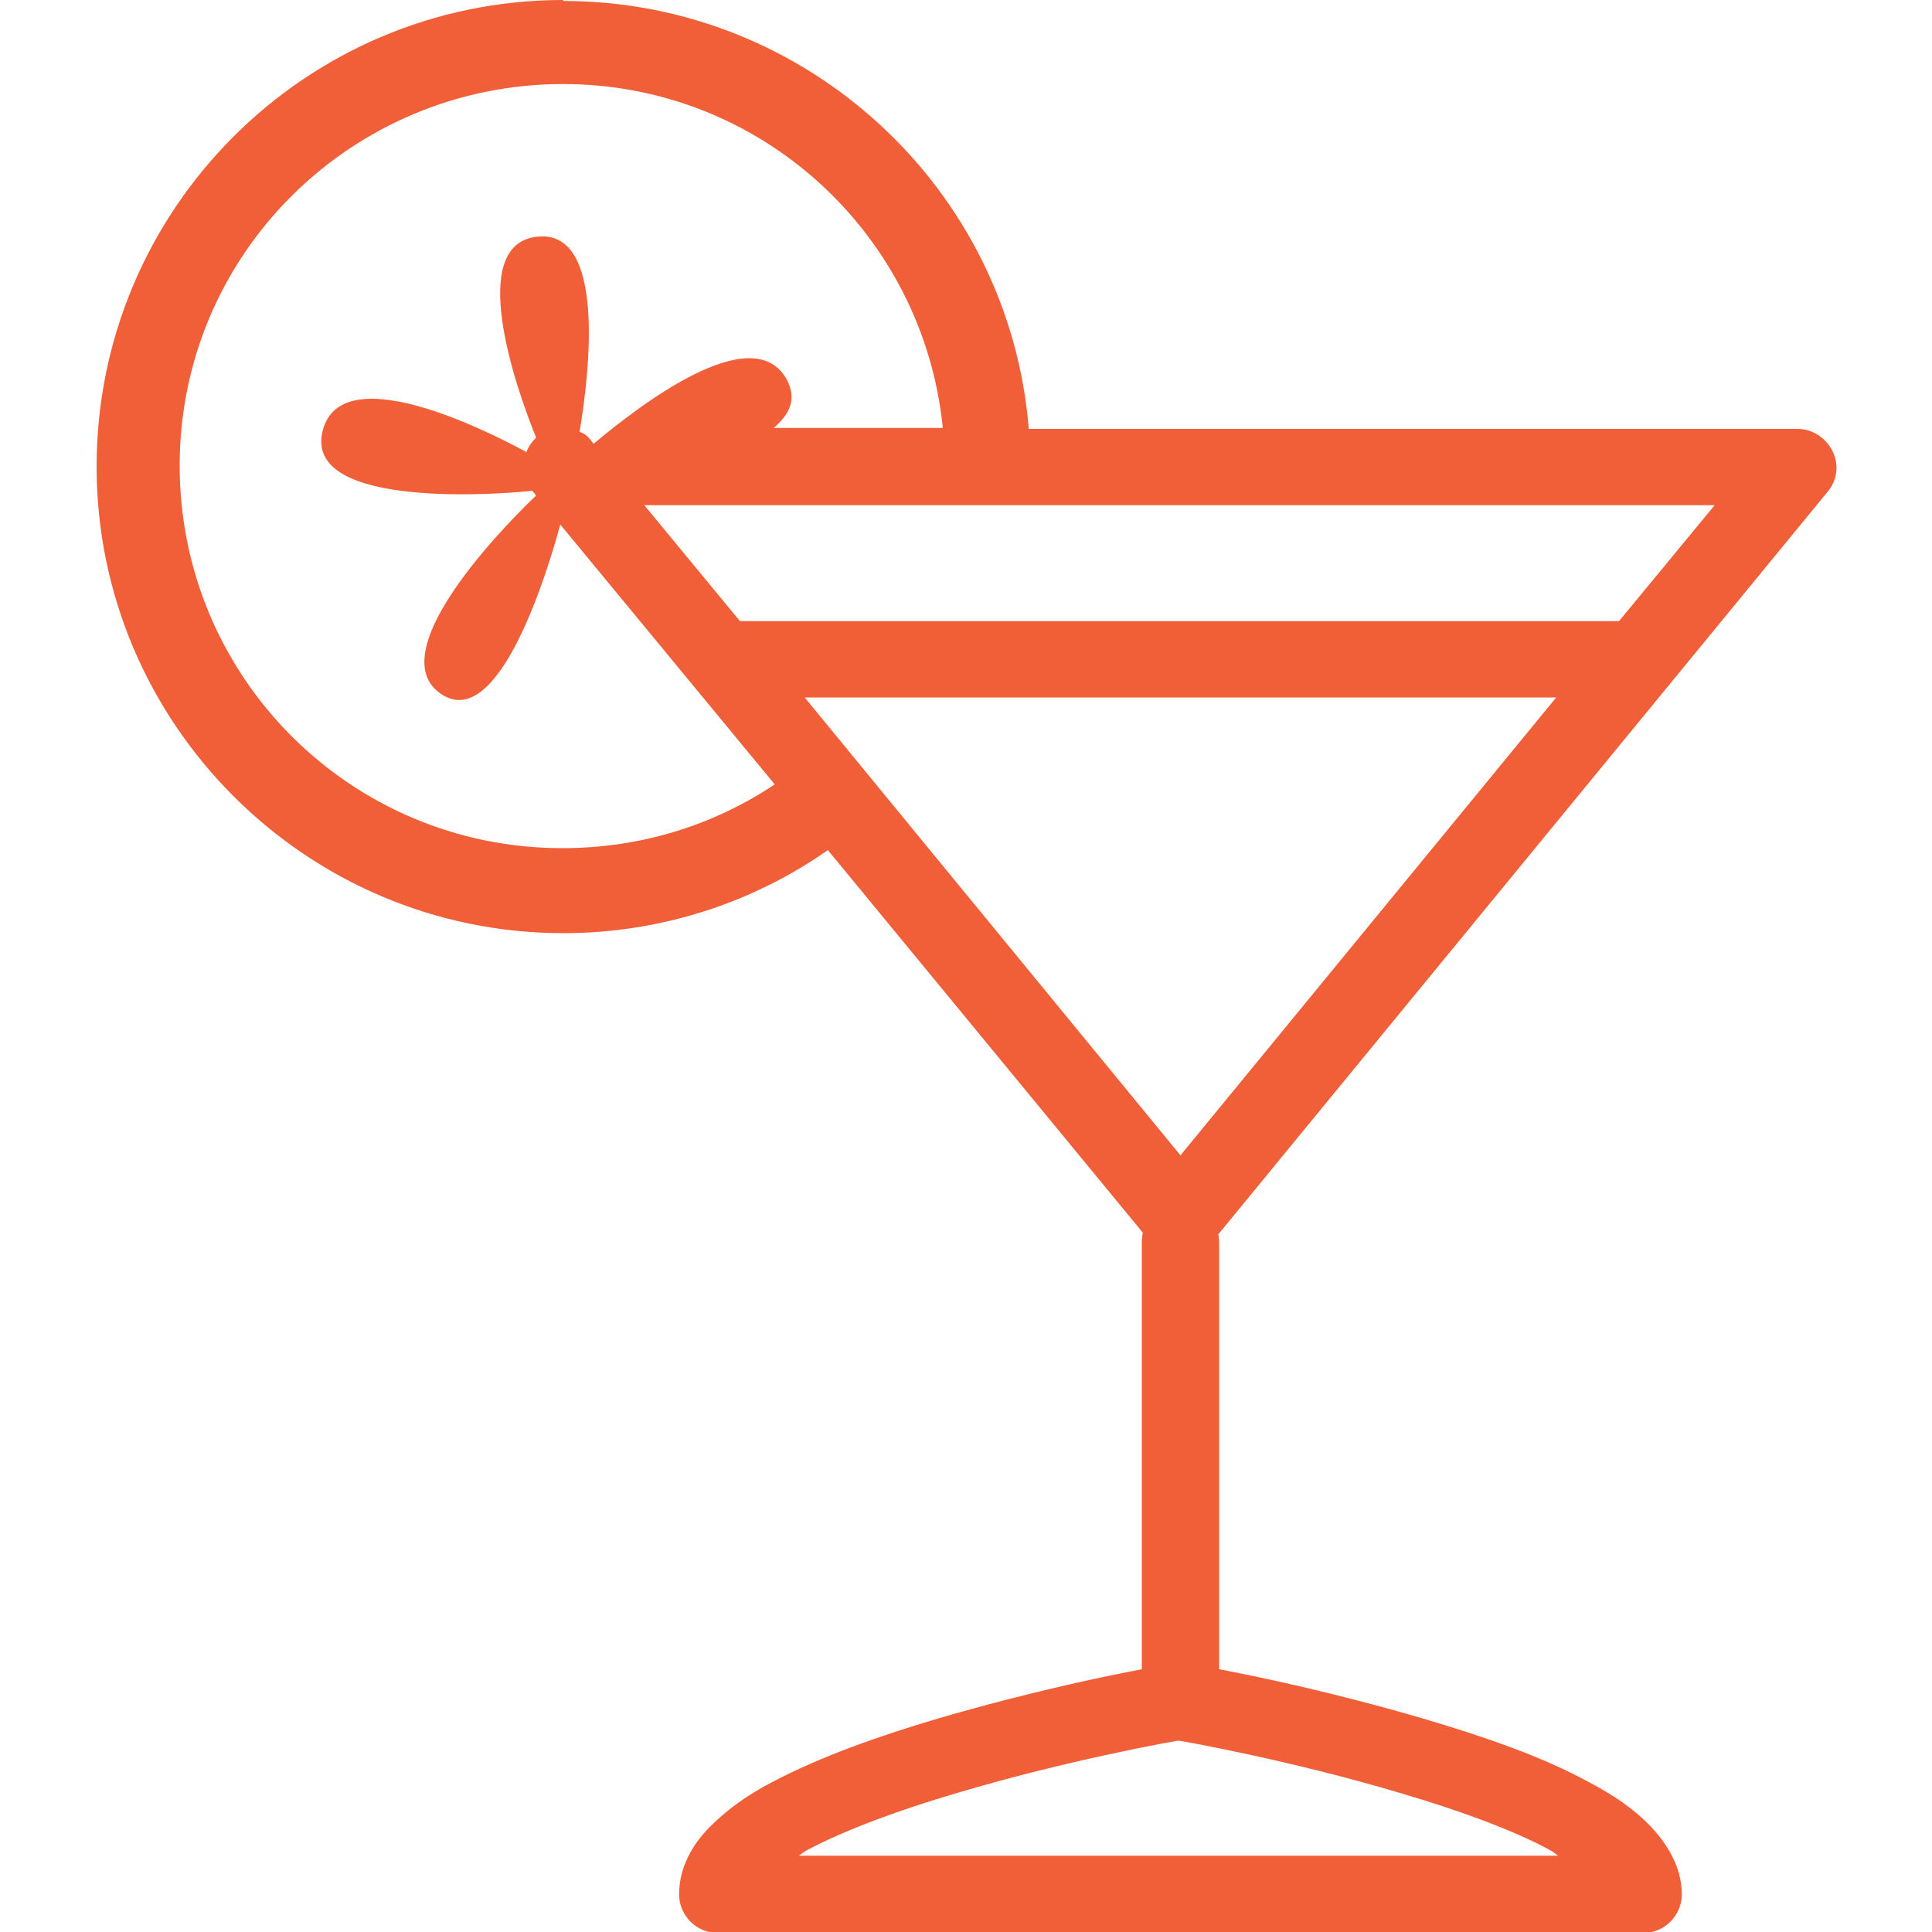
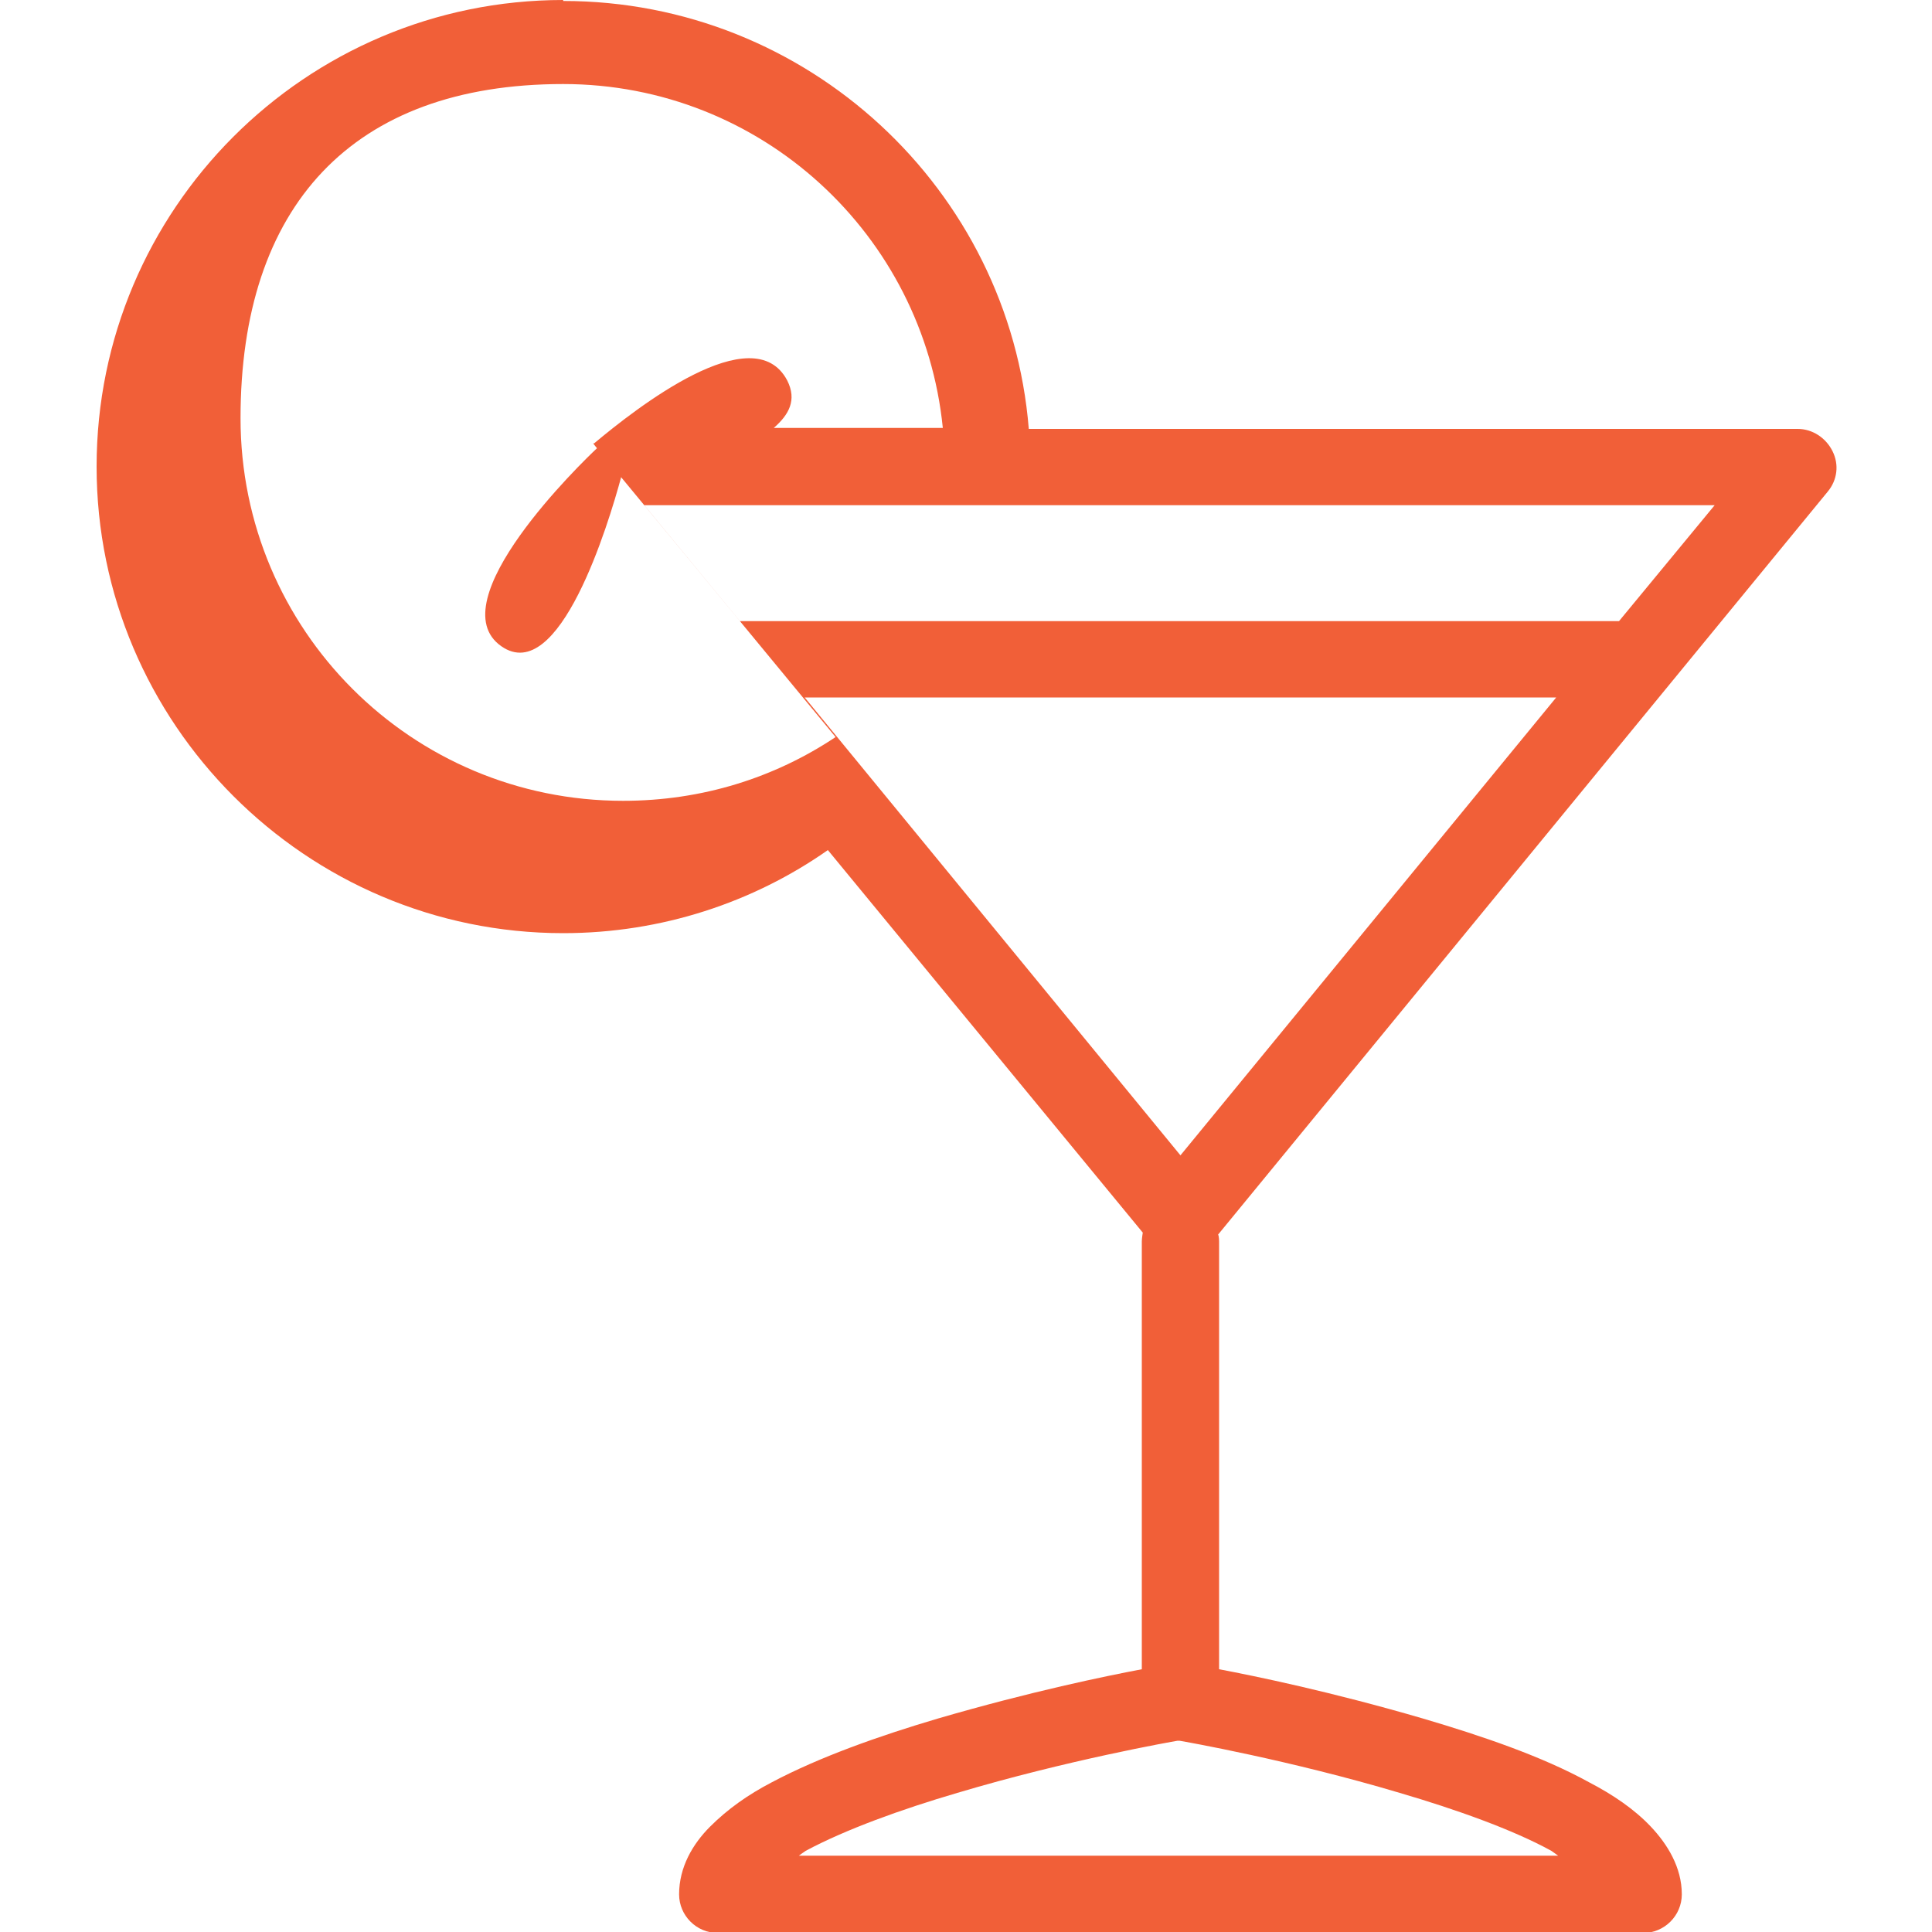
<svg xmlns="http://www.w3.org/2000/svg" id="Layer_1" data-name="Layer 1" viewBox="0 0 20 20">
  <defs>
    <style> .cls-1 { fill: #f15f38; } </style>
  </defs>
-   <path class="cls-1" d="M5.83,0C3.16,0,1,2.17,1,4.83s2.17,4.83,4.83,4.83c1.02,0,1.97-.32,2.74-.86l3.26,3.96s-.01.06-.01.09v4.43c-.37.07-1.15.23-2.11.51-.61.18-1.23.4-1.72.66-.25.13-.46.28-.64.46s-.32.42-.32.7c0,.22.18.4.4.4h9.58c.22,0,.4-.18.4-.4,0-.28-.15-.52-.32-.7s-.39-.33-.64-.46c-.49-.27-1.11-.48-1.72-.66-.96-.28-1.74-.44-2.11-.51v-4.43s0-.05-.01-.07l6.31-7.69c.1-.12.12-.28.05-.42-.07-.14-.21-.23-.36-.23h-7.96c-.2-2.48-2.29-4.43-4.82-4.43ZM5.83.87c2.05,0,3.73,1.56,3.93,3.56h-1.75c.16-.14.24-.29.14-.49-.35-.67-1.57.29-2,.65h-.01c-.04-.06-.08-.1-.14-.12.1-.6.28-2.1-.44-2.02-.73.08-.23,1.54-.01,2.08-.04.04-.08.09-.1.15-.46-.25-1.92-.97-2.11-.22-.21.83,1.92.65,2.17.62l.04.05c-.15.14-1.65,1.59-.99,2.05.6.42,1.11-1.27,1.24-1.75l2.22,2.69c-.63.42-1.38.66-2.2.66-2.19,0-3.96-1.77-3.96-3.96S3.64.87,5.83.87ZM6.67,5.23h11.08l-.99,1.2H7.66l-.99-1.2ZM8.32,7.22h7.79l-3.89,4.74-3.89-4.74ZM12.21,18.02c.06.01,1.14.2,2.28.54.58.17,1.17.38,1.57.6.03.02.04.03.07.05h-7.86s.04-.03.07-.05c.41-.22.99-.43,1.57-.6,1.14-.34,2.22-.53,2.28-.54Z" />
+   <path class="cls-1" d="M5.83,0C3.16,0,1,2.17,1,4.83s2.17,4.83,4.83,4.83c1.02,0,1.97-.32,2.74-.86l3.26,3.96s-.01.06-.01.09v4.43c-.37.07-1.15.23-2.11.51-.61.18-1.23.4-1.72.66-.25.13-.46.28-.64.46s-.32.42-.32.7c0,.22.18.4.4.4h9.58c.22,0,.4-.18.4-.4,0-.28-.15-.52-.32-.7s-.39-.33-.64-.46c-.49-.27-1.11-.48-1.72-.66-.96-.28-1.74-.44-2.11-.51v-4.43s0-.05-.01-.07l6.31-7.69c.1-.12.12-.28.05-.42-.07-.14-.21-.23-.36-.23h-7.96c-.2-2.48-2.29-4.43-4.82-4.43ZM5.83.87c2.05,0,3.73,1.56,3.93,3.56h-1.75c.16-.14.24-.29.14-.49-.35-.67-1.57.29-2,.65h-.01l.04.05c-.15.14-1.65,1.59-.99,2.05.6.42,1.11-1.27,1.24-1.75l2.22,2.69c-.63.42-1.38.66-2.2.66-2.19,0-3.96-1.77-3.96-3.96S3.64.87,5.83.87ZM6.67,5.23h11.08l-.99,1.2H7.66l-.99-1.2ZM8.32,7.22h7.79l-3.89,4.74-3.89-4.74ZM12.21,18.02c.06.01,1.14.2,2.28.54.58.17,1.17.38,1.57.6.03.02.04.03.07.05h-7.86s.04-.03.07-.05c.41-.22.99-.43,1.57-.6,1.14-.34,2.22-.53,2.28-.54Z" />
</svg>